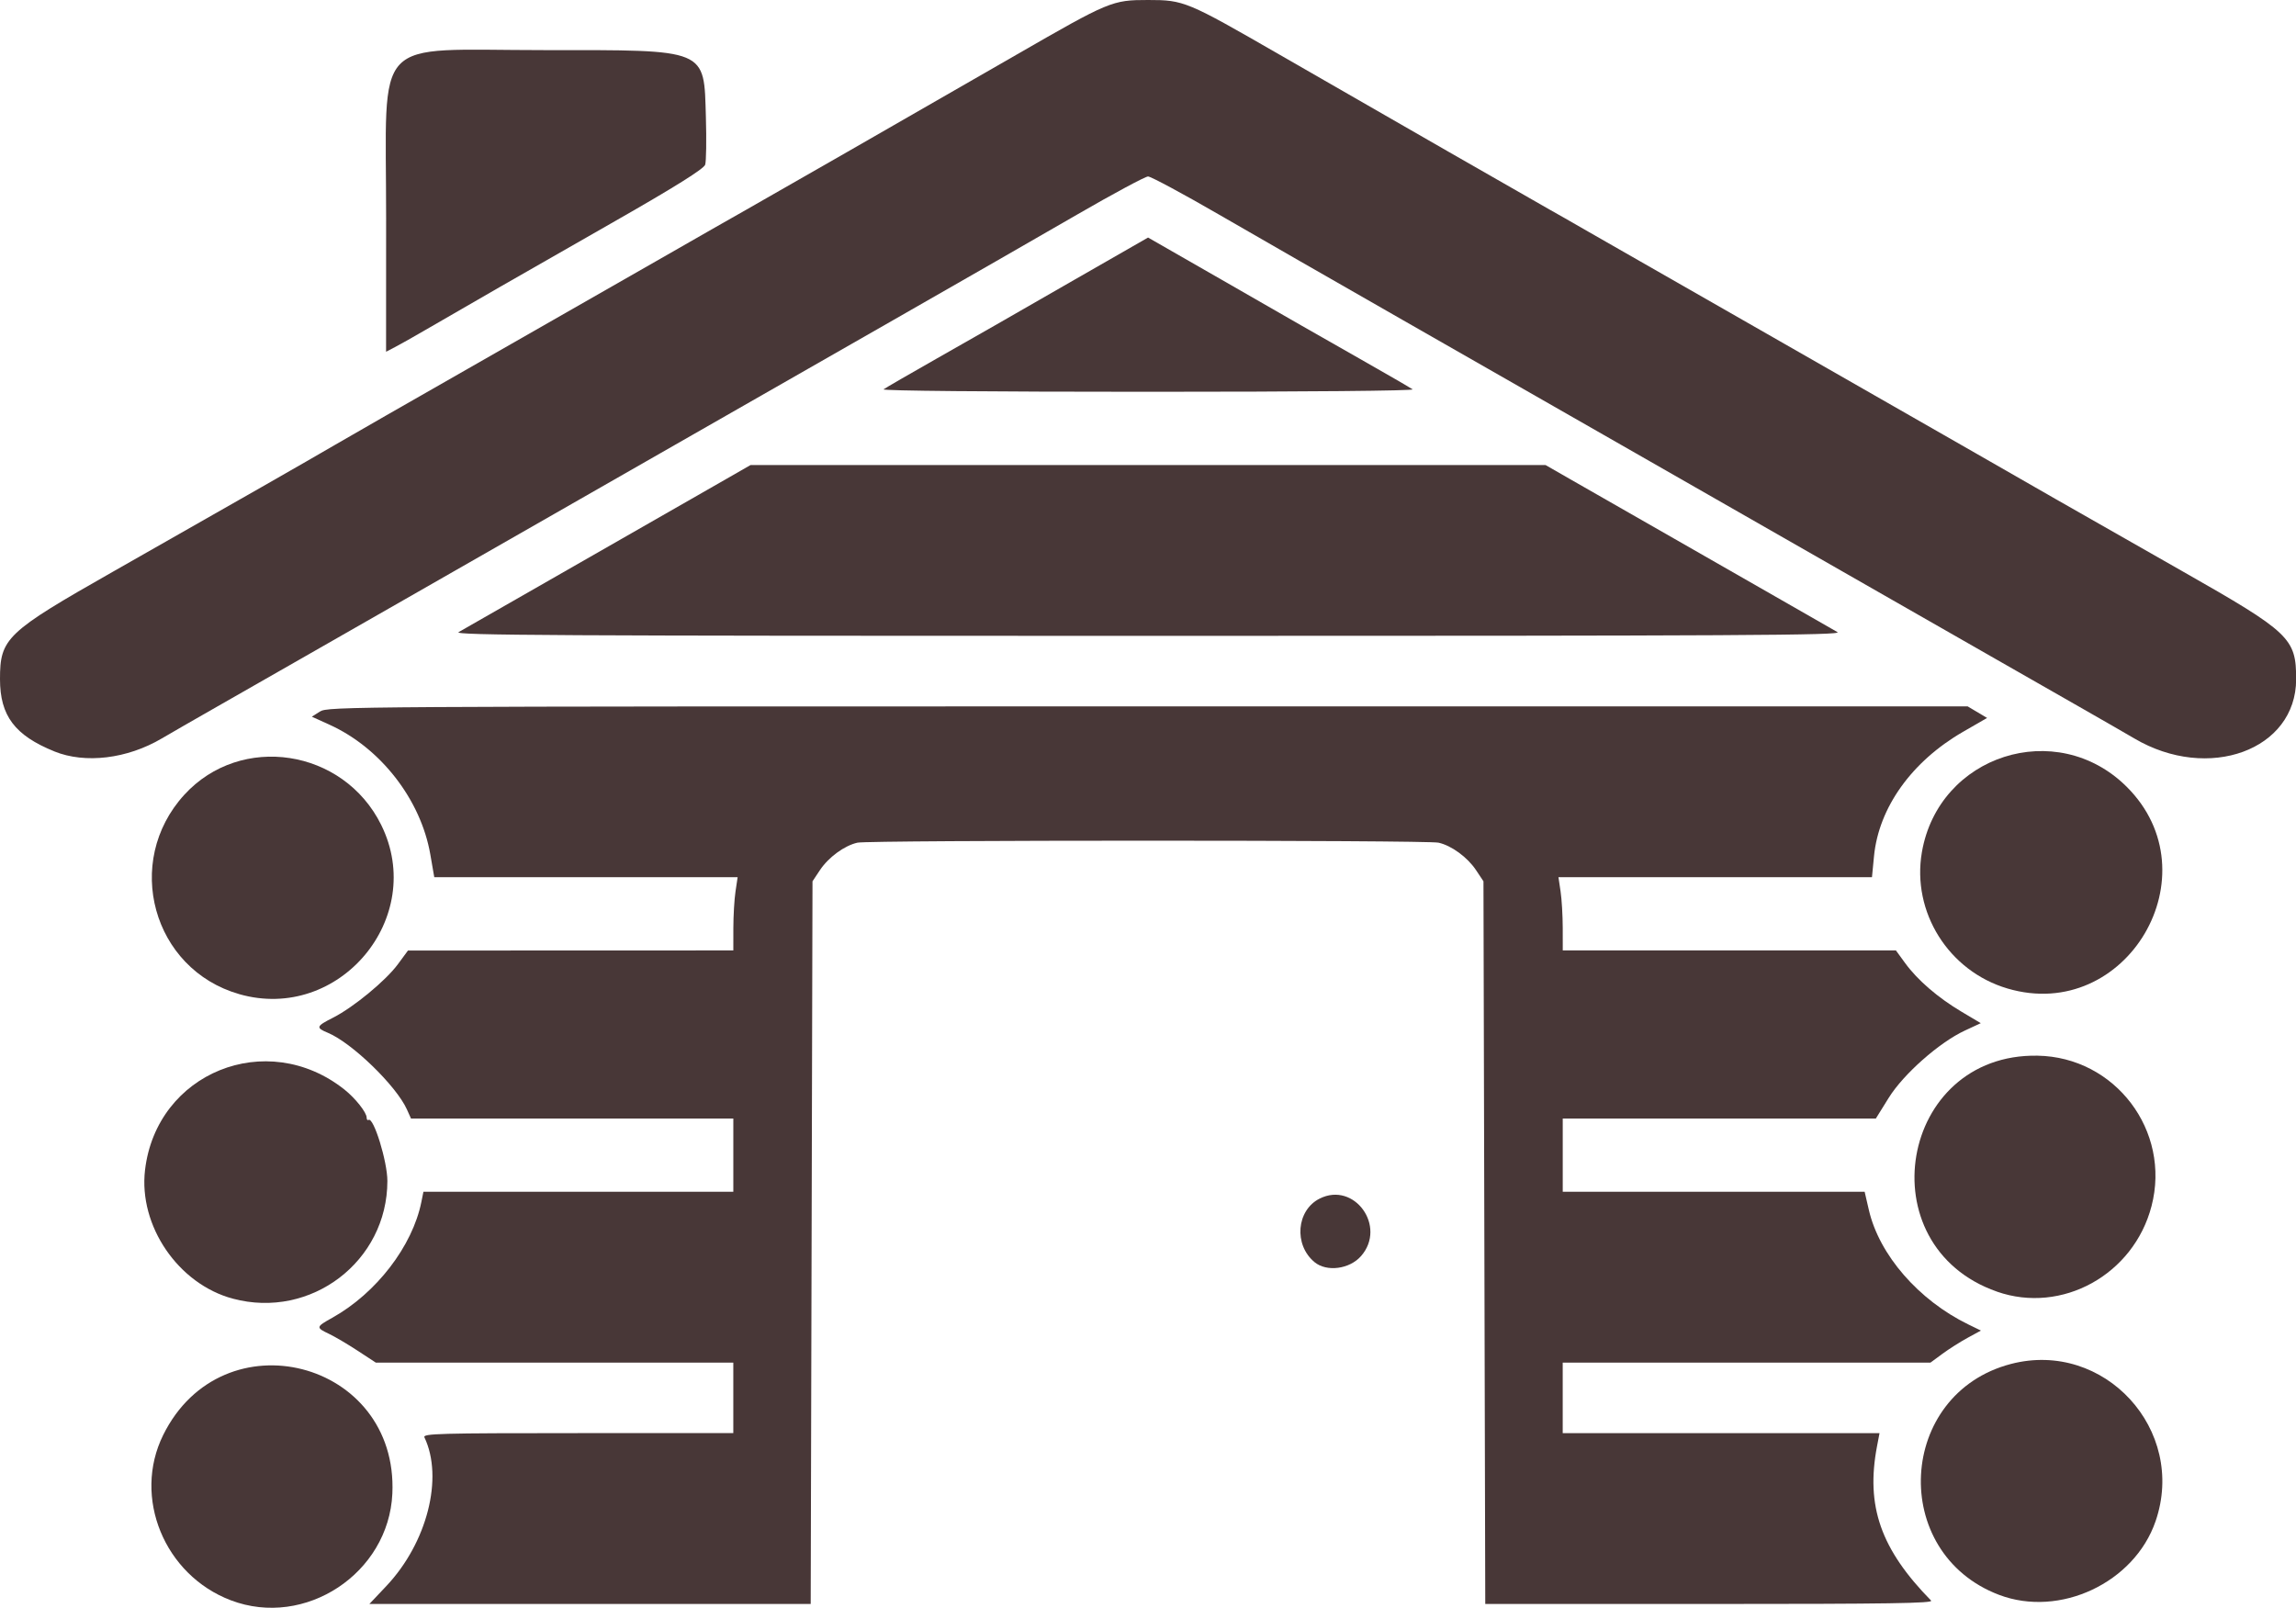
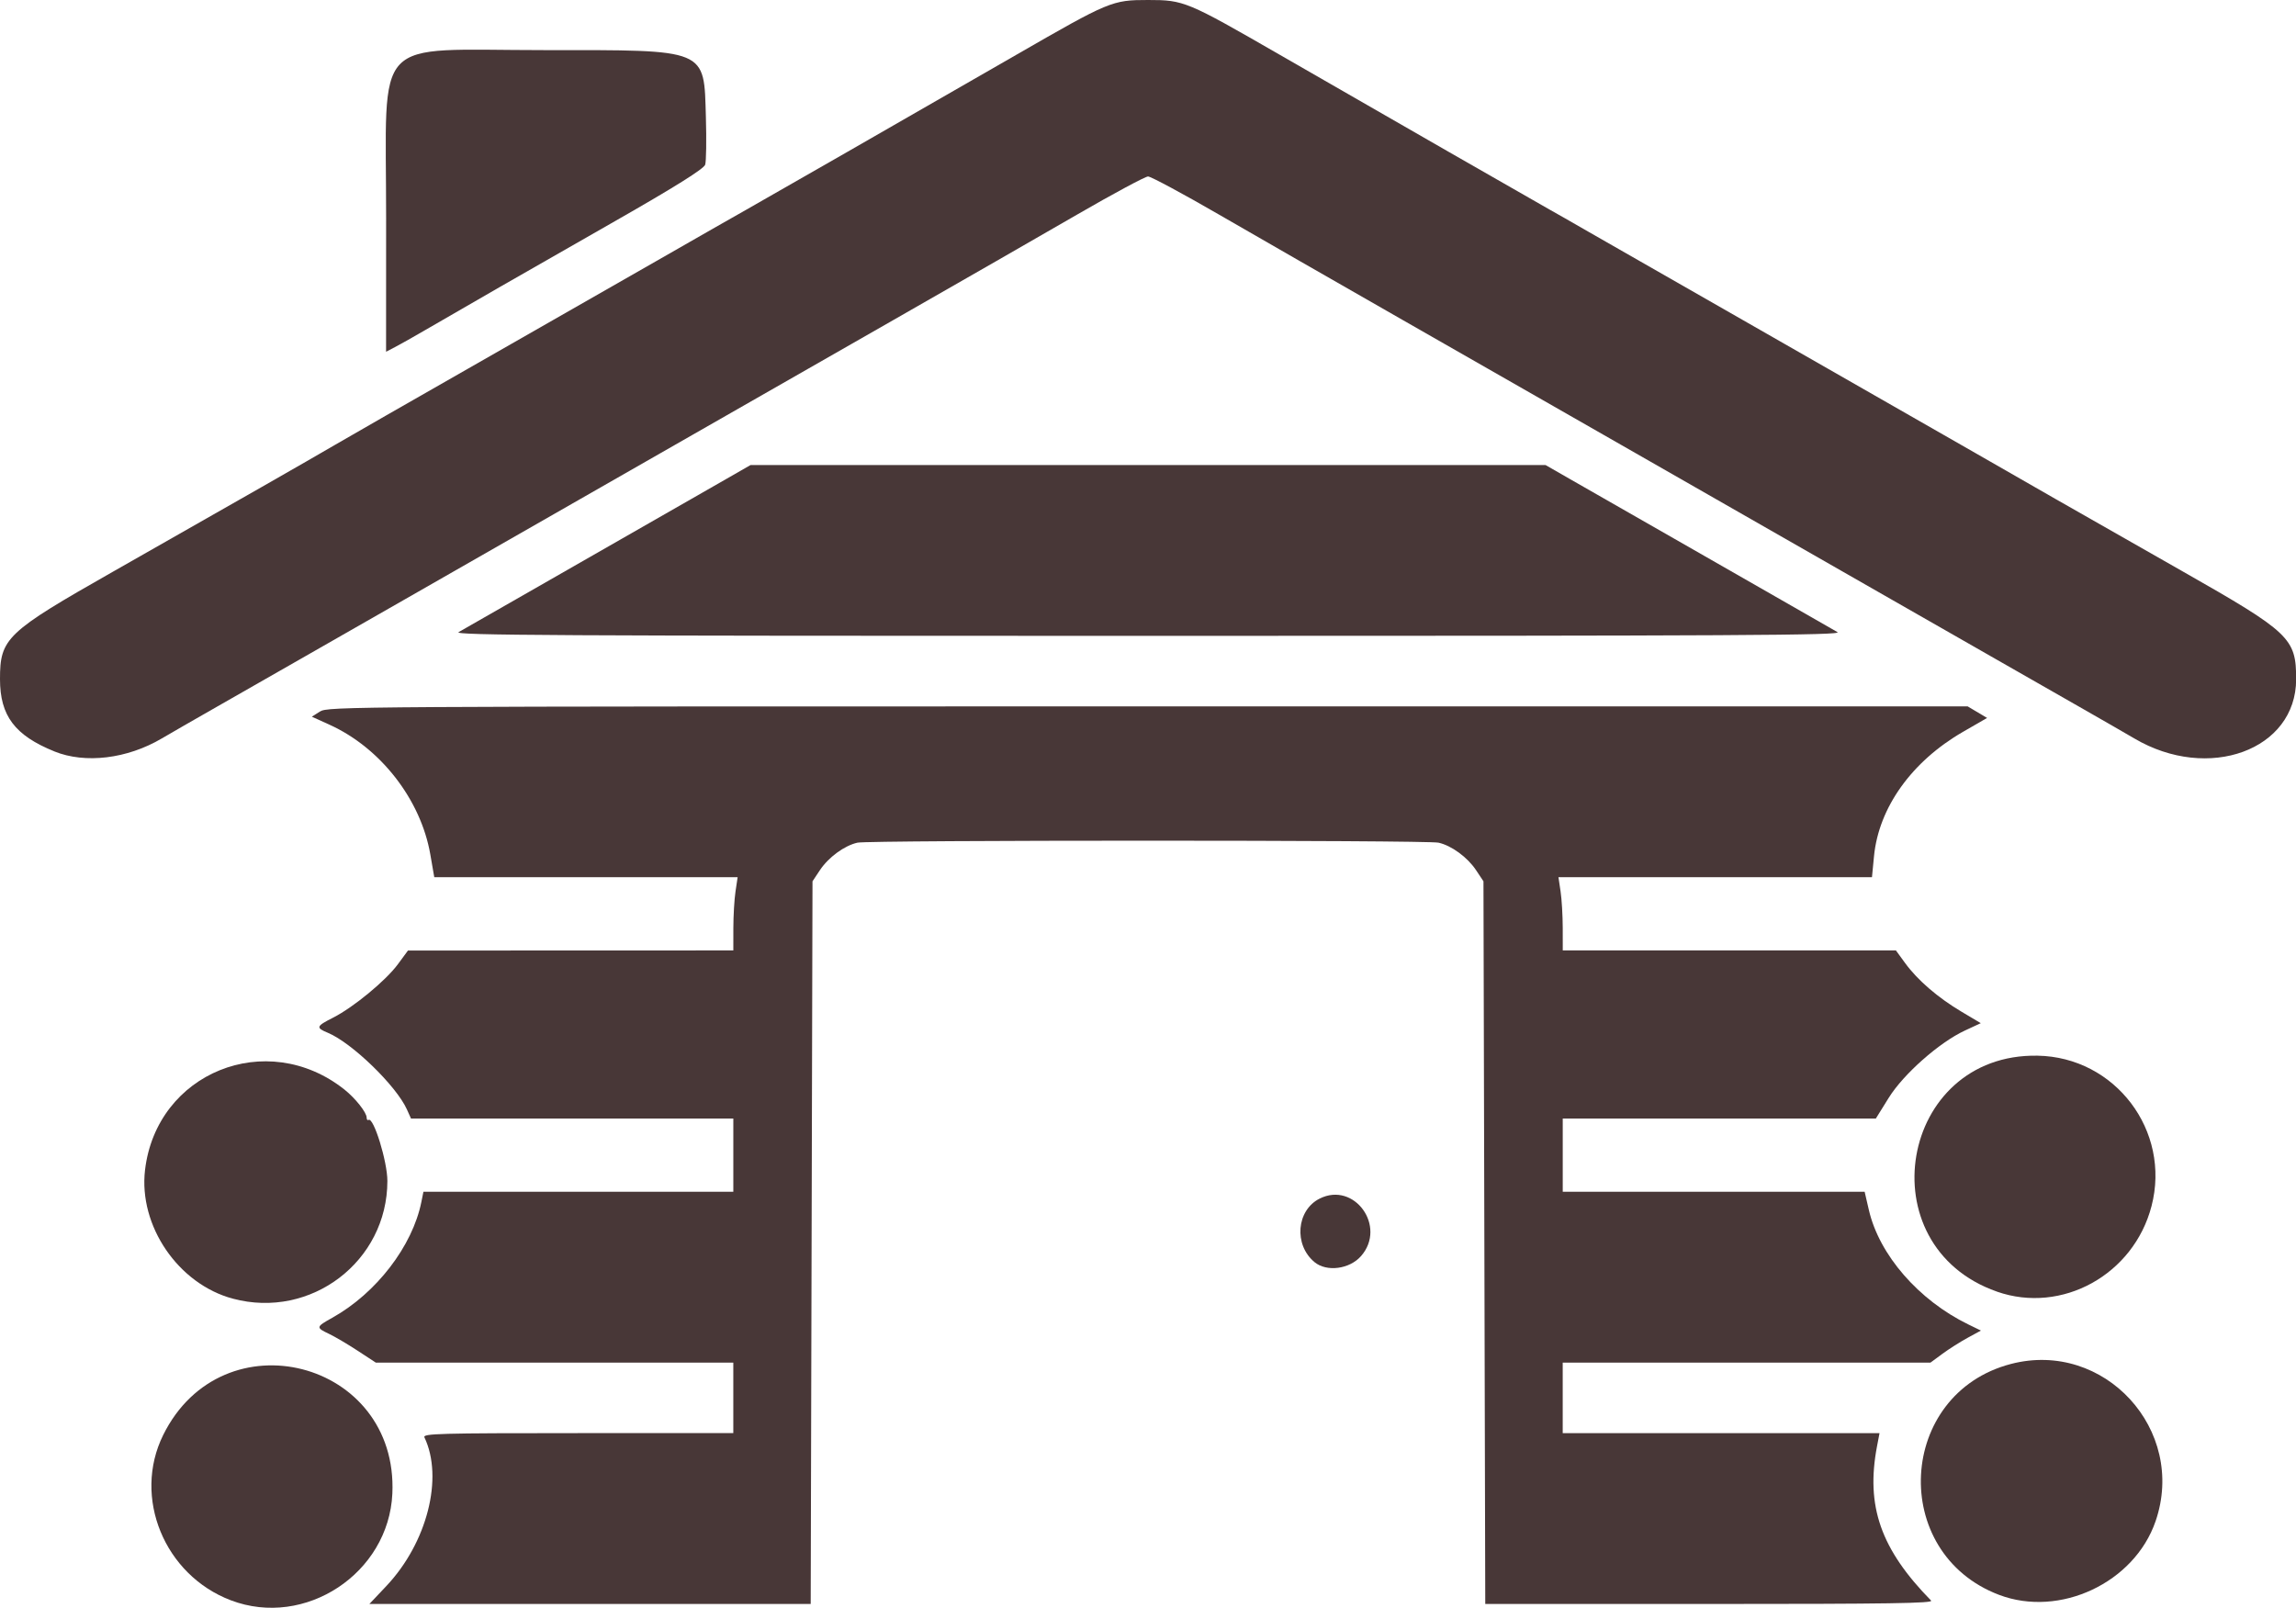
<svg xmlns="http://www.w3.org/2000/svg" width="107.2mm" height="75.073mm" version="1.1" viewBox="0 0 107.2 75.073" xml:space="preserve">
  <g transform="translate(-5.594 -11.187)" fill="#483737">
    <g stroke-width=".534">
      <path d="m23.622 21.36c0.005-8.656-0.771-7.832 7.372-7.833 7.695-4.79e-4 7.464-0.097 7.558 3.134 0.031 1.062 0.016 2.06-0.033 2.216-0.06 0.192-1.42 1.044-4.195 2.627-4.207 2.4-7.223 4.131-8.894 5.105-0.519 0.303-1.139 0.652-1.377 0.776l-0.433 0.226z" />
-       <path d="m46.847 29.367c0.082-0.063 1.212-0.717 2.511-1.454 1.299-0.737 2.503-1.423 2.676-1.524s1.856-1.067 3.739-2.147l3.424-1.963 3.424 1.963c1.883 1.08 3.566 2.046 3.739 2.147 0.173 0.101 1.377 0.787 2.676 1.524 1.299 0.737 2.429 1.392 2.511 1.454 0.089 0.067-4.944 0.114-12.35 0.114-7.406 0-12.439-0.046-12.35-0.114z" />
      <path d="m27.008 40.702c0.171-0.096 1.142-0.652 2.159-1.235 1.017-0.583 3.492-1.999 5.501-3.148s4.175-2.388 4.812-2.754l1.159-0.665h37.114l1.159 0.665c0.638 0.366 2.805 1.605 4.816 2.754 2.011 1.149 4.487 2.566 5.501 3.148 1.014 0.582 1.984 1.138 2.155 1.235 0.265 0.15-4.431 0.176-32.189 0.176-27.728 0-32.454-0.026-32.189-0.175z" />
      <path d="m8.134 46.273c-1.847-0.747-2.539-1.665-2.54-3.37-5.95e-4 -1.915 0.286-2.187 5.277-5.024 6.02-3.421 9.021-5.135 10.386-5.932 0.736-0.429 3.534-2.033 6.218-3.563 2.684-1.531 6.613-3.776 8.732-4.99 2.118-1.214 4.008-2.292 4.199-2.397 0.41-0.225 8.024-4.593 12.636-7.249 4.354-2.508 4.48-2.561 6.155-2.561 1.674 0 1.801 0.053 6.155 2.561 4.538 2.614 12.22 7.021 12.635 7.249 0.191 0.104 0.982 0.556 1.759 1.004 0.777 0.448 4.919 2.816 9.205 5.264 4.286 2.447 8.288 4.737 8.895 5.088 1.446 0.837 5.315 3.046 9.606 5.485 5.071 2.882 5.35 3.146 5.349 5.065-1e-3 3.307-4.096 4.805-7.556 2.764-0.346-0.204-1.498-0.867-2.56-1.473-1.062-0.606-2.797-1.597-3.857-2.203-1.06-0.606-3.272-1.871-4.918-2.811-3.403-1.945-7.857-4.492-13.46-7.698-2.121-1.214-6.336-3.624-9.367-5.355-3.03-1.731-6.891-3.947-8.58-4.924-1.688-0.977-3.176-1.776-3.306-1.776-0.13 0-1.617 0.799-3.306 1.776-1.688 0.977-5.549 3.192-8.58 4.924-3.03 1.731-7.245 4.141-9.367 5.355-5.603 3.207-10.056 5.754-13.46 7.698-1.645 0.94-3.858 2.205-4.918 2.811-1.06 0.606-2.795 1.597-3.857 2.203-1.062 0.606-2.214 1.268-2.56 1.473-1.616 0.953-3.573 1.19-5.016 0.607z" />
    </g>
-     <path d="m99.322 57.343c-2.745-0.811-4.475-3.564-3.996-6.359 0.779-4.545 6.285-6.311 9.557-3.066 4.116 4.083-5e-3 11.067-5.561 9.425z" stroke-width=".479" />
-     <path d="m16.764 57.606c-4.047-1.158-5.429-6.174-2.565-9.308 2.638-2.887 7.433-2.153 9.193 1.407 2.142 4.334-1.969 9.235-6.628 7.902z" stroke-width=".479" />
    <path d="m66.967 70.118c-0.976-0.808-0.843-2.422 0.244-2.966 1.617-0.809 3.139 1.303 1.932 2.683-0.538 0.616-1.606 0.755-2.176 0.284z" stroke-width=".467" />
    <g stroke-width=".479">
      <path d="m98.83 71.496c-6.105-2.137-4.559-11.126 1.895-11.016 3.628 0.062 6.24 3.509 5.323 7.027-0.834 3.2-4.184 5.052-7.219 3.99z" />
      <path d="m16.466 71.826c-2.549-0.682-4.405-3.399-4.101-6.002 0.532-4.55 5.681-6.635 9.304-3.768 0.513 0.406 1.044 1.075 1.044 1.317 0 0.089 0.04 0.137 0.088 0.107 0.236-0.146 0.88 1.941 0.88 2.851-0.002 3.754-3.569 6.47-7.214 5.495z" />
      <path d="m98.927 85.655c-5.141-1.955-4.755-9.396 0.559-10.781 4.35-1.133 8.22 3.078 6.751 7.346-0.989 2.874-4.475 4.512-7.31 3.435z" />
      <path d="m16.373 85.911c-3.11-1.183-4.596-4.812-3.16-7.718 2.769-5.602 10.986-3.498 10.7 2.739-0.171 3.72-4.073 6.297-7.54 4.979z" />
    </g>
    <path d="m23.64 85.236c1.897-2.016 2.671-5.047 1.77-6.935-0.084-0.176 0.664-0.197 7.164-0.197h7.258v-3.292h-16.691l-0.846-0.554c-0.465-0.305-1.067-0.659-1.336-0.787-0.623-0.296-0.618-0.326 0.146-0.751 2.055-1.146 3.747-3.344 4.163-5.41l0.096-0.475h14.469v-3.419h-15.049l-0.192-0.427c-0.495-1.101-2.564-3.108-3.689-3.577-0.574-0.239-0.552-0.304 0.247-0.709 0.947-0.481 2.457-1.727 3.02-2.491l0.472-0.641 15.191-0.005 0.001-1.045c5.94e-4 -0.575 0.046-1.344 0.101-1.709l0.099-0.665h-14.164l-0.185-1.066c-0.445-2.558-2.32-4.972-4.703-6.053l-0.829-0.376 0.38-0.241c0.371-0.235 1.289-0.241 38.655-0.241h38.275l0.908 0.54-1.123 0.648c-2.393 1.38-3.935 3.535-4.157 5.808l-0.095 0.981h-14.638l0.099 0.665c0.055 0.366 0.1 1.135 0.101 1.709l0.001 1.045h15.555l0.432 0.593c0.577 0.792 1.525 1.61 2.626 2.265l0.904 0.538-0.746 0.347c-1.194 0.555-2.862 2.03-3.552 3.139l-0.602 0.968h-14.618v3.419h14.096l0.198 0.855c0.486 2.096 2.321 4.207 4.638 5.337l0.593 0.289-0.619 0.337c-0.341 0.185-0.871 0.522-1.179 0.748l-0.56 0.412h-17.168v3.292h14.792l-0.115 0.601c-0.536 2.802 0.168 4.817 2.523 7.218 0.124 0.126-1.964 0.158-10.33 0.158h-10.486l-0.042-16.872-0.042-16.872-0.347-0.522c-0.4-0.601-1.142-1.145-1.751-1.282-0.55-0.124-26.582-0.124-27.131 0-0.608 0.137-1.351 0.681-1.751 1.282l-0.347 0.522-0.042 16.872-0.042 16.872h-20.605z" stroke-width=".534" />
  </g>
</svg>